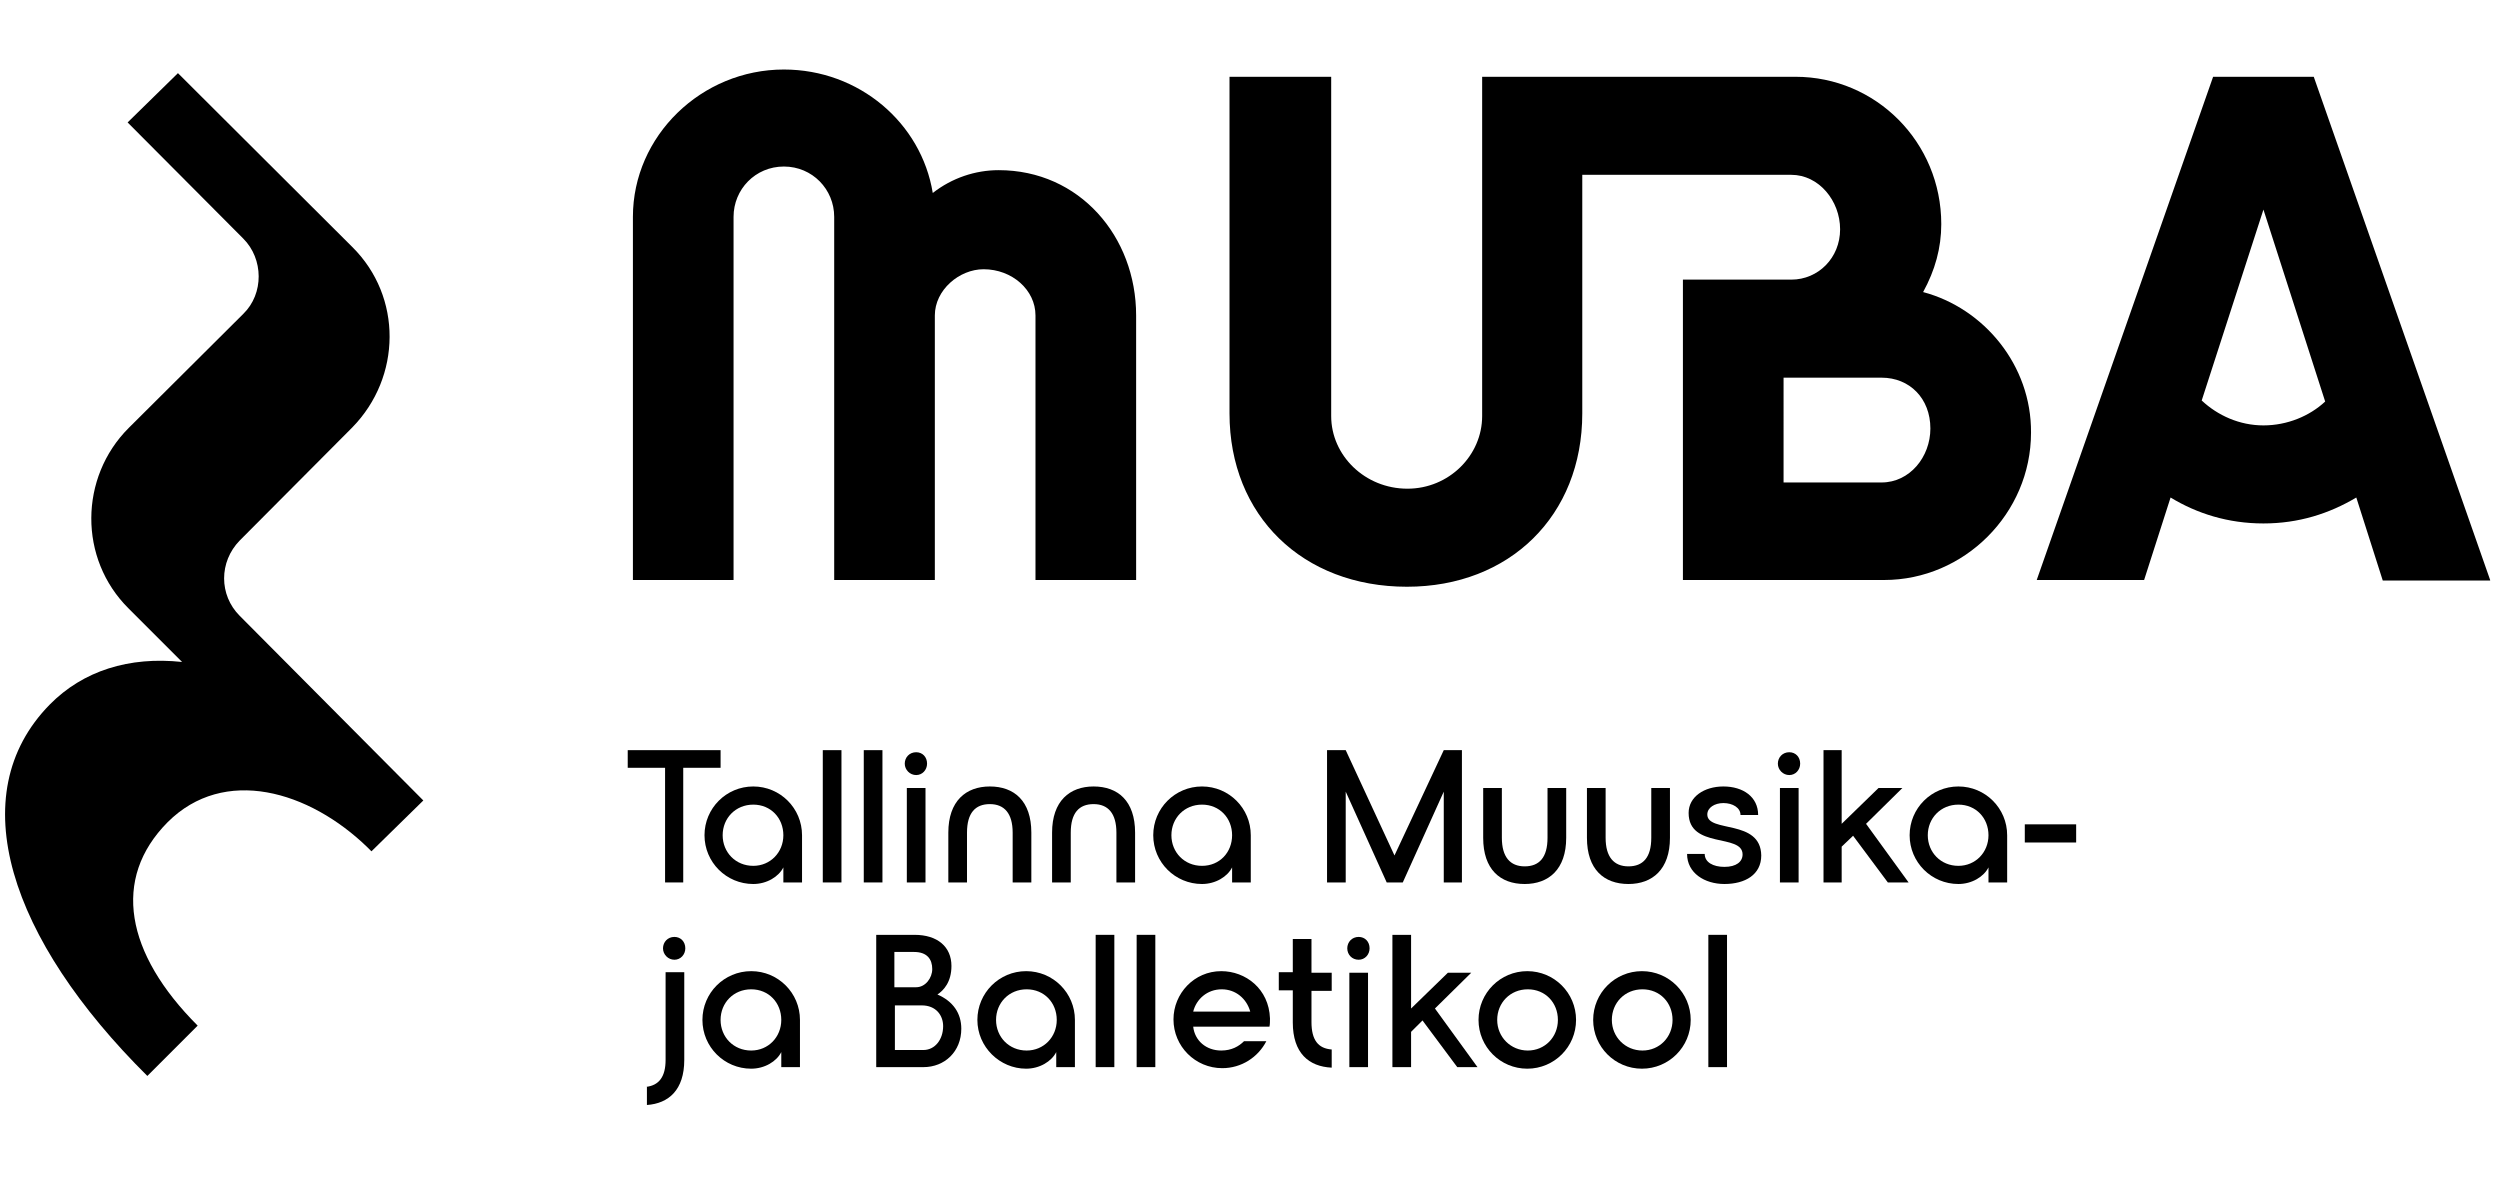
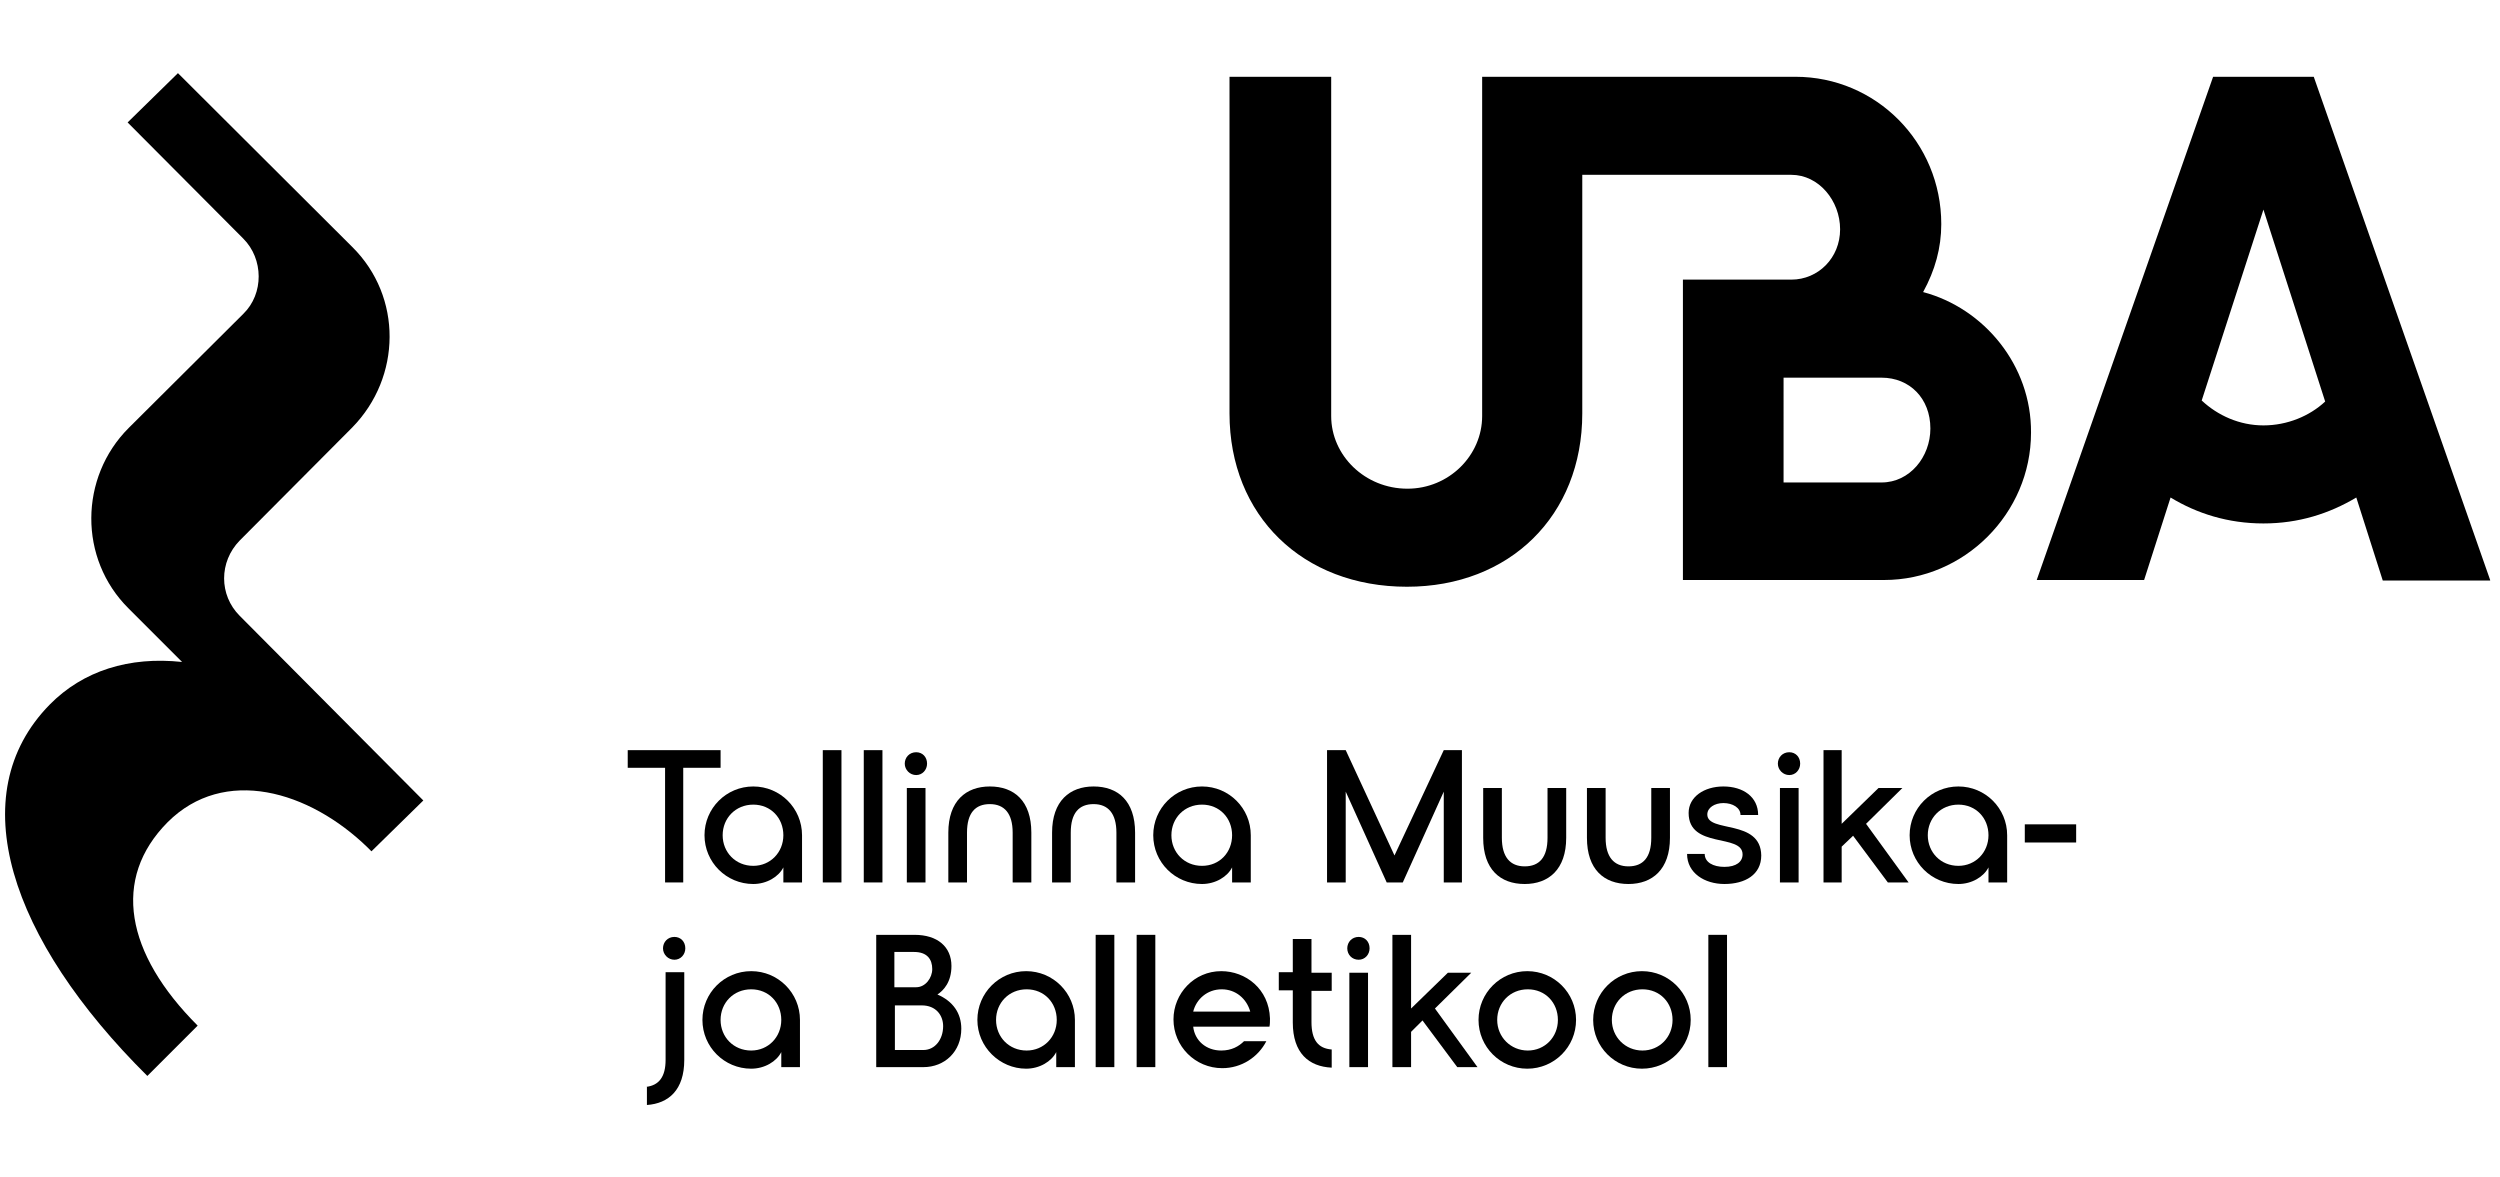
<svg xmlns="http://www.w3.org/2000/svg" version="1.1" id="Layer_1" x="0px" y="0px" viewBox="0 0 481.9 226.8" style="enable-background:new 0 0 481.9 226.8;" xml:space="preserve">
  <polygon points="138.9,148 131.7,148 131.7,170.1 128.2,170.1 128.2,148 121,148 121,144.6 138.9,144.6 " />
  <path d="M135.8,161c0-5.2,4.2-9.4,9.4-9.4c5.2,0,9.4,4.2,9.4,9.4v9.1H151v-2.9c-0.9,1.8-3.2,3.2-5.8,3.2  C140,170.4,135.8,166.2,135.8,161 M151,161c0-3.3-2.4-5.9-5.8-5.9c-3.4,0-5.9,2.6-5.9,5.9c0,3.3,2.5,5.9,5.9,5.9  C148.5,166.9,151,164.3,151,161z" />
  <rect x="158.6" y="144.6" width="3.6" height="25.5" />
  <rect x="166.5" y="144.6" width="3.6" height="25.5" />
  <path d="M174.4,147.2c0-1.2,0.9-2.2,2.2-2.2c1.2,0,2.1,0.9,2.1,2.2c0,1.2-0.9,2.2-2.1,2.2C175.4,149.4,174.4,148.4,174.4,147.2   M174.8,151.9h3.6v18.2h-3.6V151.9z" />
  <path d="M198.8,170.1h-3.6v-9.6c0-3.7-1.6-5.5-4.4-5.5c-2.8,0-4.4,1.7-4.4,5.5v9.6h-3.6v-9.6c0-6.1,3.4-8.9,8-8.9c4.7,0,8,2.8,8,8.9  V170.1z" />
  <path d="M218.8,170.1h-3.6v-9.6c0-3.7-1.6-5.5-4.4-5.5c-2.8,0-4.4,1.7-4.4,5.5v9.6h-3.6v-9.6c0-6.1,3.4-8.9,8-8.9c4.7,0,8,2.8,8,8.9  V170.1z" />
  <path d="M222.3,161c0-5.2,4.2-9.4,9.4-9.4c5.2,0,9.4,4.2,9.4,9.4v9.1h-3.6v-2.9c-0.9,1.8-3.2,3.2-5.8,3.2  C226.5,170.4,222.3,166.2,222.3,161 M237.5,161c0-3.3-2.4-5.9-5.8-5.9c-3.4,0-5.9,2.6-5.9,5.9c0,3.3,2.5,5.9,5.9,5.9  C235.1,166.9,237.5,164.3,237.5,161z" />
  <polygon points="281.8,144.6 281.8,170.1 278.3,170.1 278.3,152.6 270.4,170.1 267.3,170.1 259.4,152.6 259.4,170.1 255.8,170.1   255.8,144.6 259.4,144.6 268.8,164.9 278.3,144.6 " />
  <path d="M301.9,151.9v9.6c0,6.1-3.4,8.9-8,8.9c-4.7,0-8-2.8-8-8.9v-9.6h3.6v9.6c0,3.7,1.6,5.5,4.4,5.5c2.8,0,4.4-1.7,4.4-5.5v-9.6  H301.9z" />
  <path d="M321.9,151.9v9.6c0,6.1-3.4,8.9-8,8.9c-4.7,0-8-2.8-8-8.9v-9.6h3.6v9.6c0,3.7,1.6,5.5,4.4,5.5c2.8,0,4.4-1.7,4.4-5.5v-9.6  H321.9z" />
  <path d="M325.2,164.6h3.4c0,1.6,1.6,2.5,3.8,2.5c2.3,0,3.5-1,3.5-2.4c0-4.1-10.4-1-10.4-8c0-3.1,3-5.1,6.7-5.1c3.8,0,6.7,2,6.7,5.5  h-3.4c0-1.4-1.5-2.3-3.3-2.3c-1.7,0-3.1,0.9-3.1,2.2c0,3.6,10.3,0.8,10.4,7.9c0,3.7-3.1,5.5-7.1,5.5  C328.6,170.4,325.2,168.3,325.2,164.6" />
  <path d="M342.7,147.2c0-1.2,0.9-2.2,2.2-2.2c1.2,0,2.1,0.9,2.1,2.2c0,1.2-0.9,2.2-2.1,2.2C343.7,149.4,342.7,148.4,342.7,147.2   M343.1,151.9h3.6v18.2h-3.6V151.9z" />
  <polygon points="351.5,144.6 355,144.6 355,158.8 362.1,151.9 366.7,151.9 359.7,158.8 367.9,170.1 363.9,170.1 357.2,161.1   355,163.2 355,170.1 351.5,170.1 " />
  <path d="M368.1,161c0-5.2,4.2-9.4,9.4-9.4c5.2,0,9.4,4.2,9.4,9.4v9.1h-3.6v-2.9c-0.9,1.8-3.2,3.2-5.8,3.2  C372.3,170.4,368.1,166.2,368.1,161 M383.3,161c0-3.3-2.4-5.9-5.8-5.9c-3.4,0-5.9,2.6-5.9,5.9c0,3.3,2.5,5.9,5.9,5.9  C380.8,166.9,383.3,164.3,383.3,161z" />
  <rect x="390.3" y="158.9" width="9.9" height="3.5" />
  <path d="M124.6,209.5c2.4-0.3,3.7-1.9,3.7-5.2v-16.9h3.6v16.9c0,5.8-3,8.4-7.2,8.7V209.5z M127.8,182.8c0-1.2,0.9-2.2,2.2-2.2  c1.2,0,2.1,0.9,2.1,2.2c0,1.2-0.9,2.2-2.1,2.2C128.8,185,127.8,184,127.8,182.8z" />
  <path d="M135.4,196.6c0-5.2,4.2-9.4,9.4-9.4c5.2,0,9.4,4.2,9.4,9.4v9.1h-3.6v-2.9c-0.9,1.8-3.2,3.2-5.8,3.2  C139.6,206,135.4,201.8,135.4,196.6 M150.6,196.6c0-3.3-2.4-5.9-5.8-5.9c-3.4,0-5.9,2.6-5.9,5.9c0,3.3,2.5,5.9,5.9,5.9  C148.1,202.5,150.6,199.9,150.6,196.6z" />
  <path d="M185.3,198.3c0,4.4-3.2,7.4-7.3,7.4h-9.1v-25.5h7.4c4.4,0,7.1,2.3,7.1,6c0,3.1-1.5,4.7-2.7,5.5  C183.7,193,185.3,195.3,185.3,198.3 M172.4,183.5v6.8h4.2c1.8,0,3.1-1.8,3.1-3.5c0-1.9-1-3.3-3.5-3.3H172.4z M181.8,197.8  c0-2.1-1.4-4-4.1-4h-5.2v8.6h5.5C180.2,202.4,181.8,200.4,181.8,197.8z" />
  <path d="M188.4,196.6c0-5.2,4.2-9.4,9.4-9.4c5.2,0,9.4,4.2,9.4,9.4v9.1h-3.6v-2.9c-0.9,1.8-3.2,3.2-5.8,3.2  C192.7,206,188.4,201.8,188.4,196.6 M203.7,196.6c0-3.3-2.4-5.9-5.8-5.9c-3.4,0-5.9,2.6-5.9,5.9c0,3.3,2.5,5.9,5.9,5.9  C201.2,202.5,203.7,199.9,203.7,196.6z" />
  <rect x="211.2" y="180.2" width="3.6" height="25.5" />
  <rect x="219.1" y="180.2" width="3.6" height="25.5" />
  <path d="M235.4,187.2c4.7,0,9.2,3.4,9.4,9.1c0,0.6,0,1.2-0.1,1.6H230c0.3,2.7,2.5,4.6,5.4,4.6c2,0,3.4-0.8,4.4-1.8l4.3,0  c-1.6,3.1-4.8,5.2-8.5,5.2c-5.2,0-9.4-4.2-9.4-9.4C226.2,191.5,230.2,187.2,235.4,187.2 M241,195c-0.7-2.5-2.8-4.3-5.5-4.3  c-2.8,0-4.9,1.9-5.5,4.3H241z" />
  <path d="M252.8,190.9v6.1c0,3.5,1.3,5.1,3.9,5.3v3.5c-4.4-0.2-7.5-2.8-7.5-8.7v-6.2h-2.7v-3.5h2.7V181h3.6v6.5h3.9v3.5H252.8z" />
  <path d="M259.7,182.8c0-1.2,0.9-2.2,2.2-2.2c1.2,0,2.1,0.9,2.1,2.2c0,1.2-0.9,2.2-2.1,2.2C260.6,185,259.7,184,259.7,182.8   M260.1,187.5h3.6v18.2h-3.6V187.5z" />
  <polygon points="268.4,180.2 272,180.2 272,194.4 279.1,187.5 283.6,187.5 276.6,194.4 284.8,205.7 280.9,205.7 274.2,196.7   272,198.9 272,205.7 268.4,205.7 " />
  <path d="M303.8,196.6c0,5.2-4.2,9.4-9.4,9.4c-5.2,0-9.4-4.2-9.4-9.4c0-5.2,4.2-9.4,9.4-9.4C299.6,187.2,303.8,191.4,303.8,196.6   M288.6,196.6c0,3.3,2.6,5.9,5.9,5.9c3.3,0,5.8-2.6,5.8-5.9c0-3.3-2.4-5.9-5.8-5.9C291.1,190.7,288.6,193.3,288.6,196.6z" />
  <path d="M325.9,196.6c0,5.2-4.2,9.4-9.4,9.4c-5.2,0-9.4-4.2-9.4-9.4c0-5.2,4.2-9.4,9.4-9.4C321.7,187.2,325.9,191.4,325.9,196.6   M310.7,196.6c0,3.3,2.6,5.9,5.9,5.9c3.3,0,5.8-2.6,5.8-5.9c0-3.3-2.4-5.9-5.8-5.9C313.2,190.7,310.7,193.3,310.7,196.6z" />
  <rect x="329.3" y="180.2" width="3.6" height="25.5" />
-   <path d="M192.5,32.8c-4.5,0-9,1.5-12.7,4.4c-2.2-13.5-14.2-23.8-28.7-23.8c-15.9,0-29.1,12.8-29.1,28.4v70h19.4v-70  c0-5.3,4.2-9.7,9.7-9.7c5.5,0,9.7,4.4,9.7,9.7v70h19.4v-51c0-4.9,4.7-8.9,9.4-8.9c5.5,0,10,4,10,8.9v51H219v-51  C219,45.6,208.1,32.8,192.5,32.8" />
  <path d="M370.7,56.3c2.3-4.2,3.5-8.5,3.5-13.1c0-15.8-12.6-28.4-28.1-28.4h-60.4v65.4c0,7.6-6.4,14-14.4,14c-8.2,0-14.7-6.4-14.7-14  V14.8H237v64.9c0,19.7,14.1,33.4,34.2,33.4c19.8,0,33.8-13.7,33.8-33.4v-46h40.3c5.3,0,9.4,5,9.4,10.5c0,5.5-4.2,9.7-9.4,9.7h-20.9  v57.9h38.8c15.4,0,28.3-12.8,28.3-28.4C391.6,70.4,382.4,59.4,370.7,56.3 M362.7,93h-18.9V72.8h18.9c5.4,0,9.4,4,9.4,9.8  C372.1,88.1,368.1,93,362.7,93z" />
  <path d="M480,111.8l-34-97h-19.4l-34,97h20.7l5.1-15.9c5.1,3.1,11.1,5,17.9,5c6.8,0,12.7-1.9,17.9-5l5.1,16H480z M436.3,82  c-4.6,0-8.8-1.9-11.9-4.8l11.9-36.8l11.9,37C445.2,80.2,440.9,82,436.3,82z" />
  <path d="M81.6,154.3l-35.4-35.6c-4-4-4-10.4,0-14.5l21.7-21.8c9.5-9.7,9.7-25.2,0-34.8L34.3,14.1l-9.7,9.5L46.9,46  c3.9,3.9,4,10.6,0,14.5l-22.1,22c-9.5,9.5-9.7,25.2,0,34.8l10.3,10.3c-10.2-1.1-19.1,1.7-25.5,8.2c-17.1,17.4-7.7,45.3,18.8,71.6  l9.7-9.7c-13.9-13.9-16.6-28.3-5.8-39.2c10.9-10.9,27.3-6.1,38.6,4.9l0.7,0.7L81.6,154.3z" />
</svg>